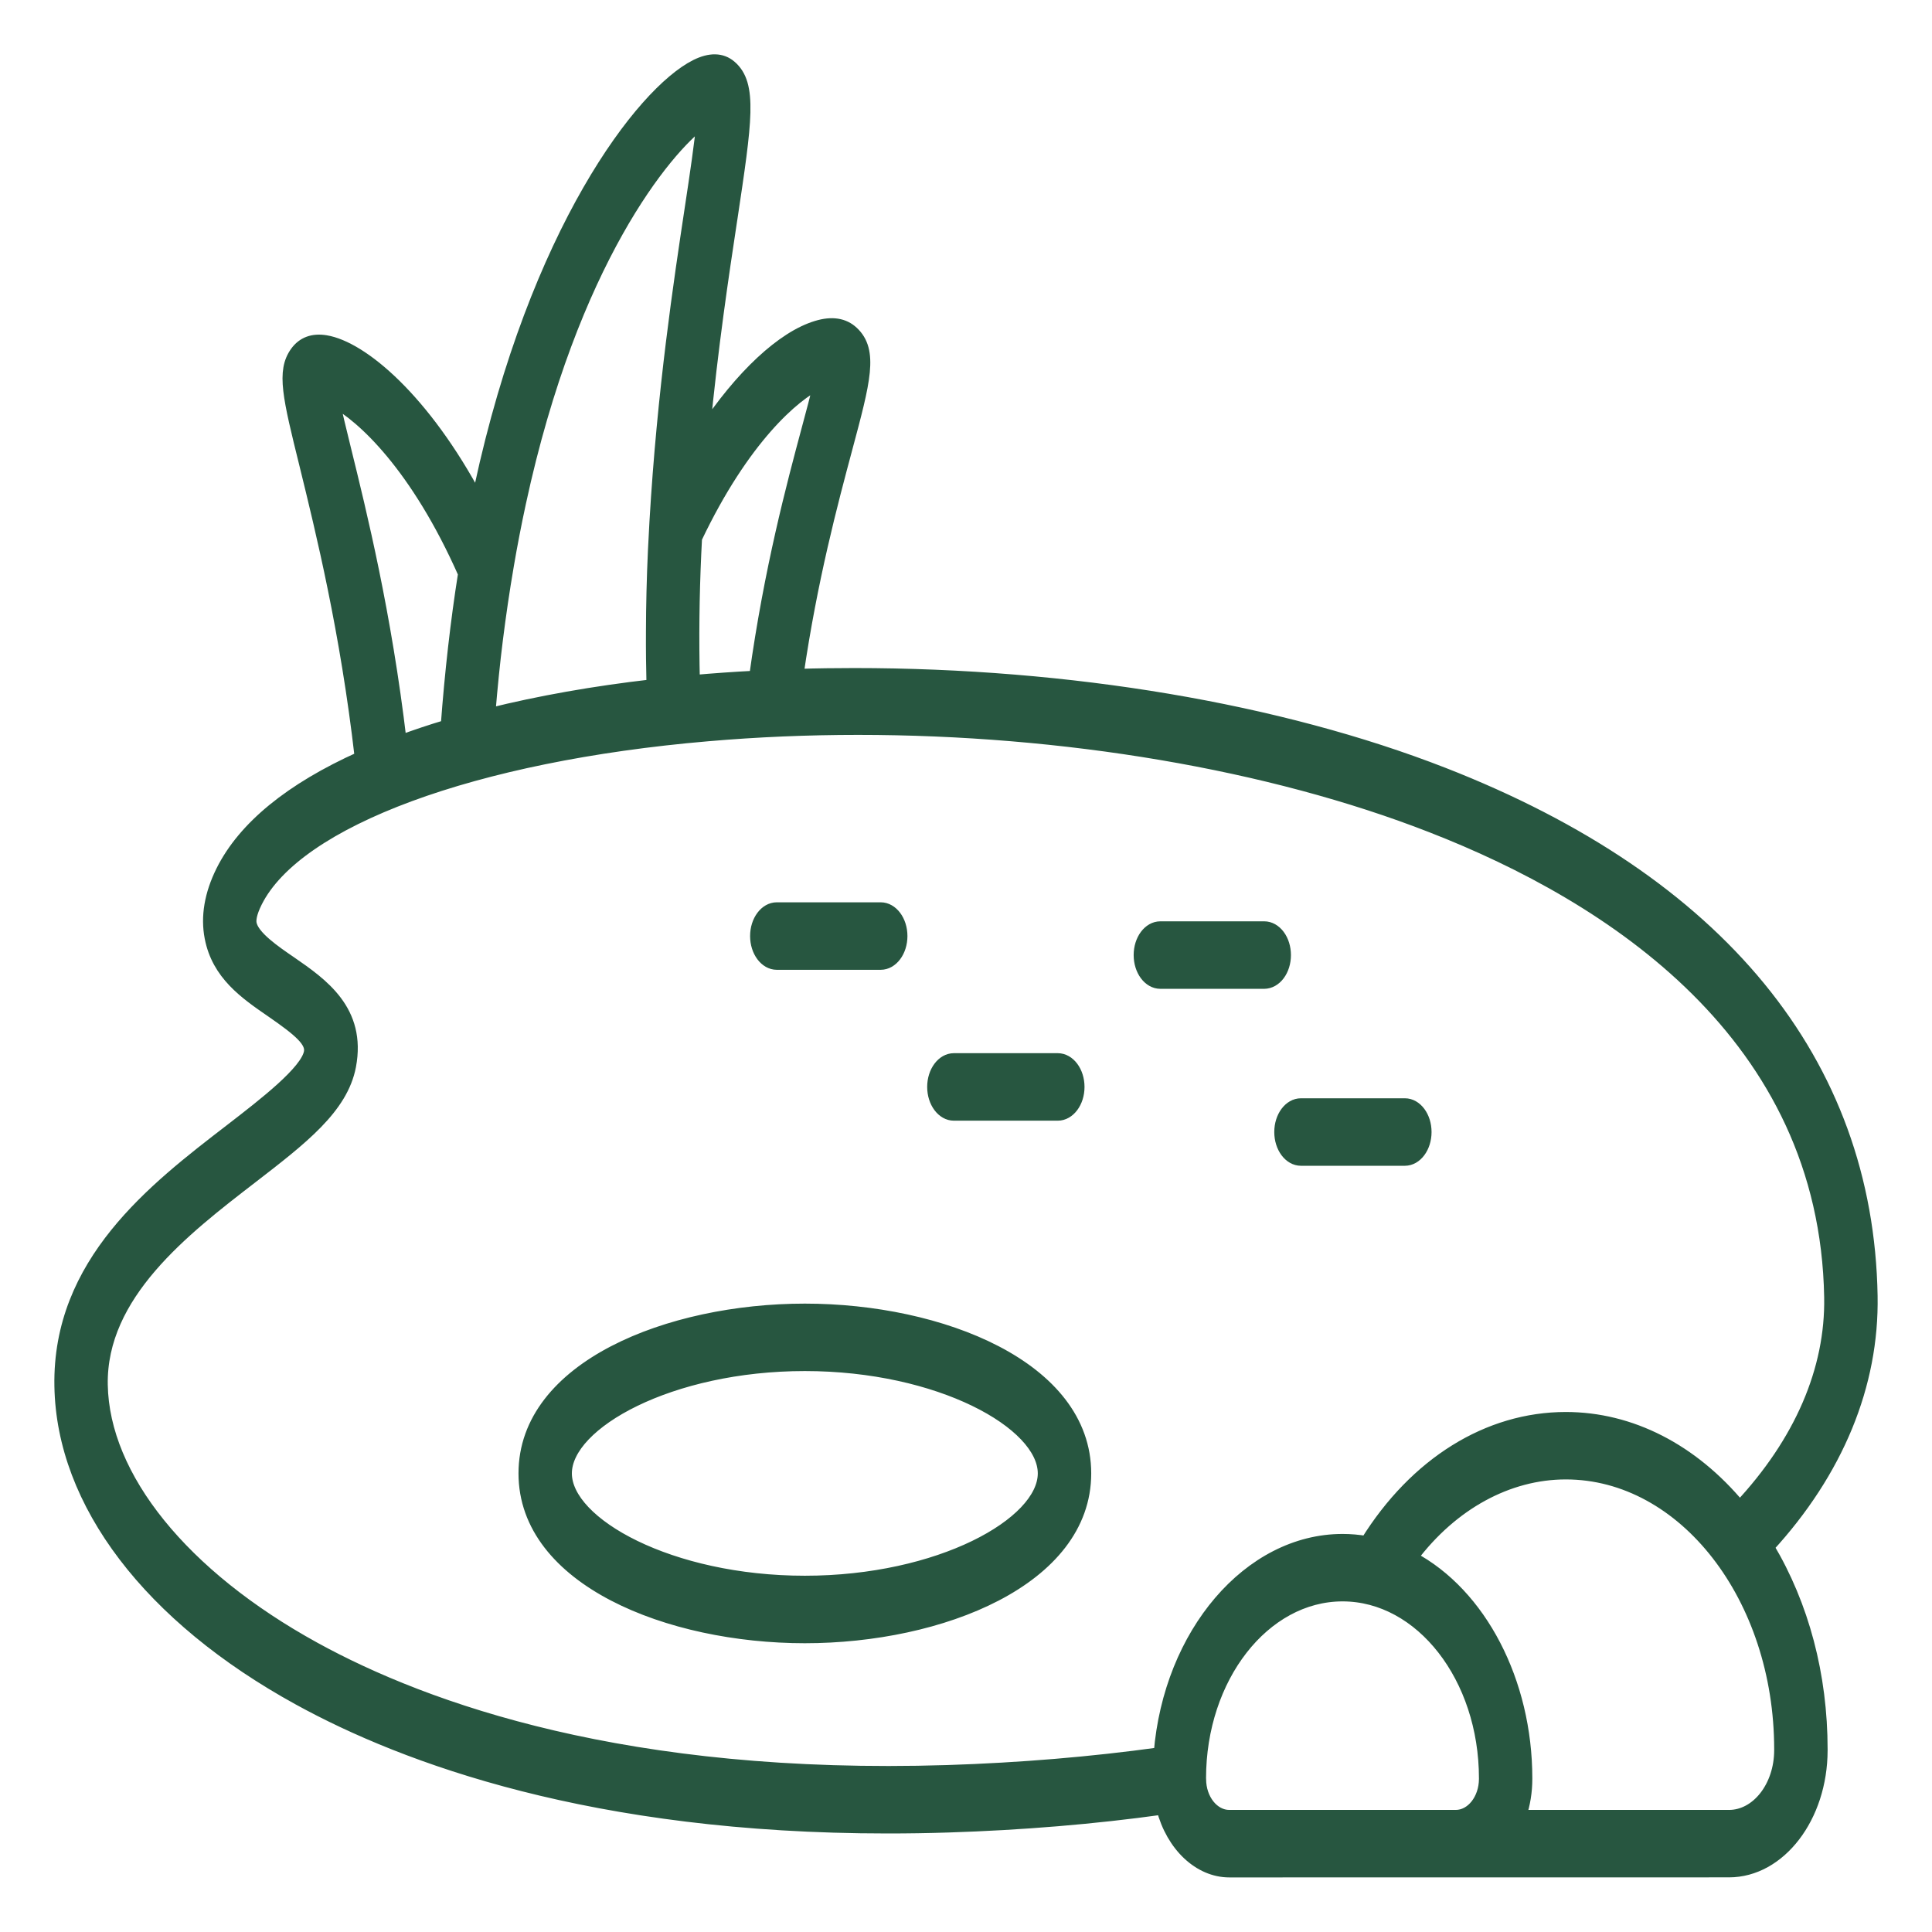
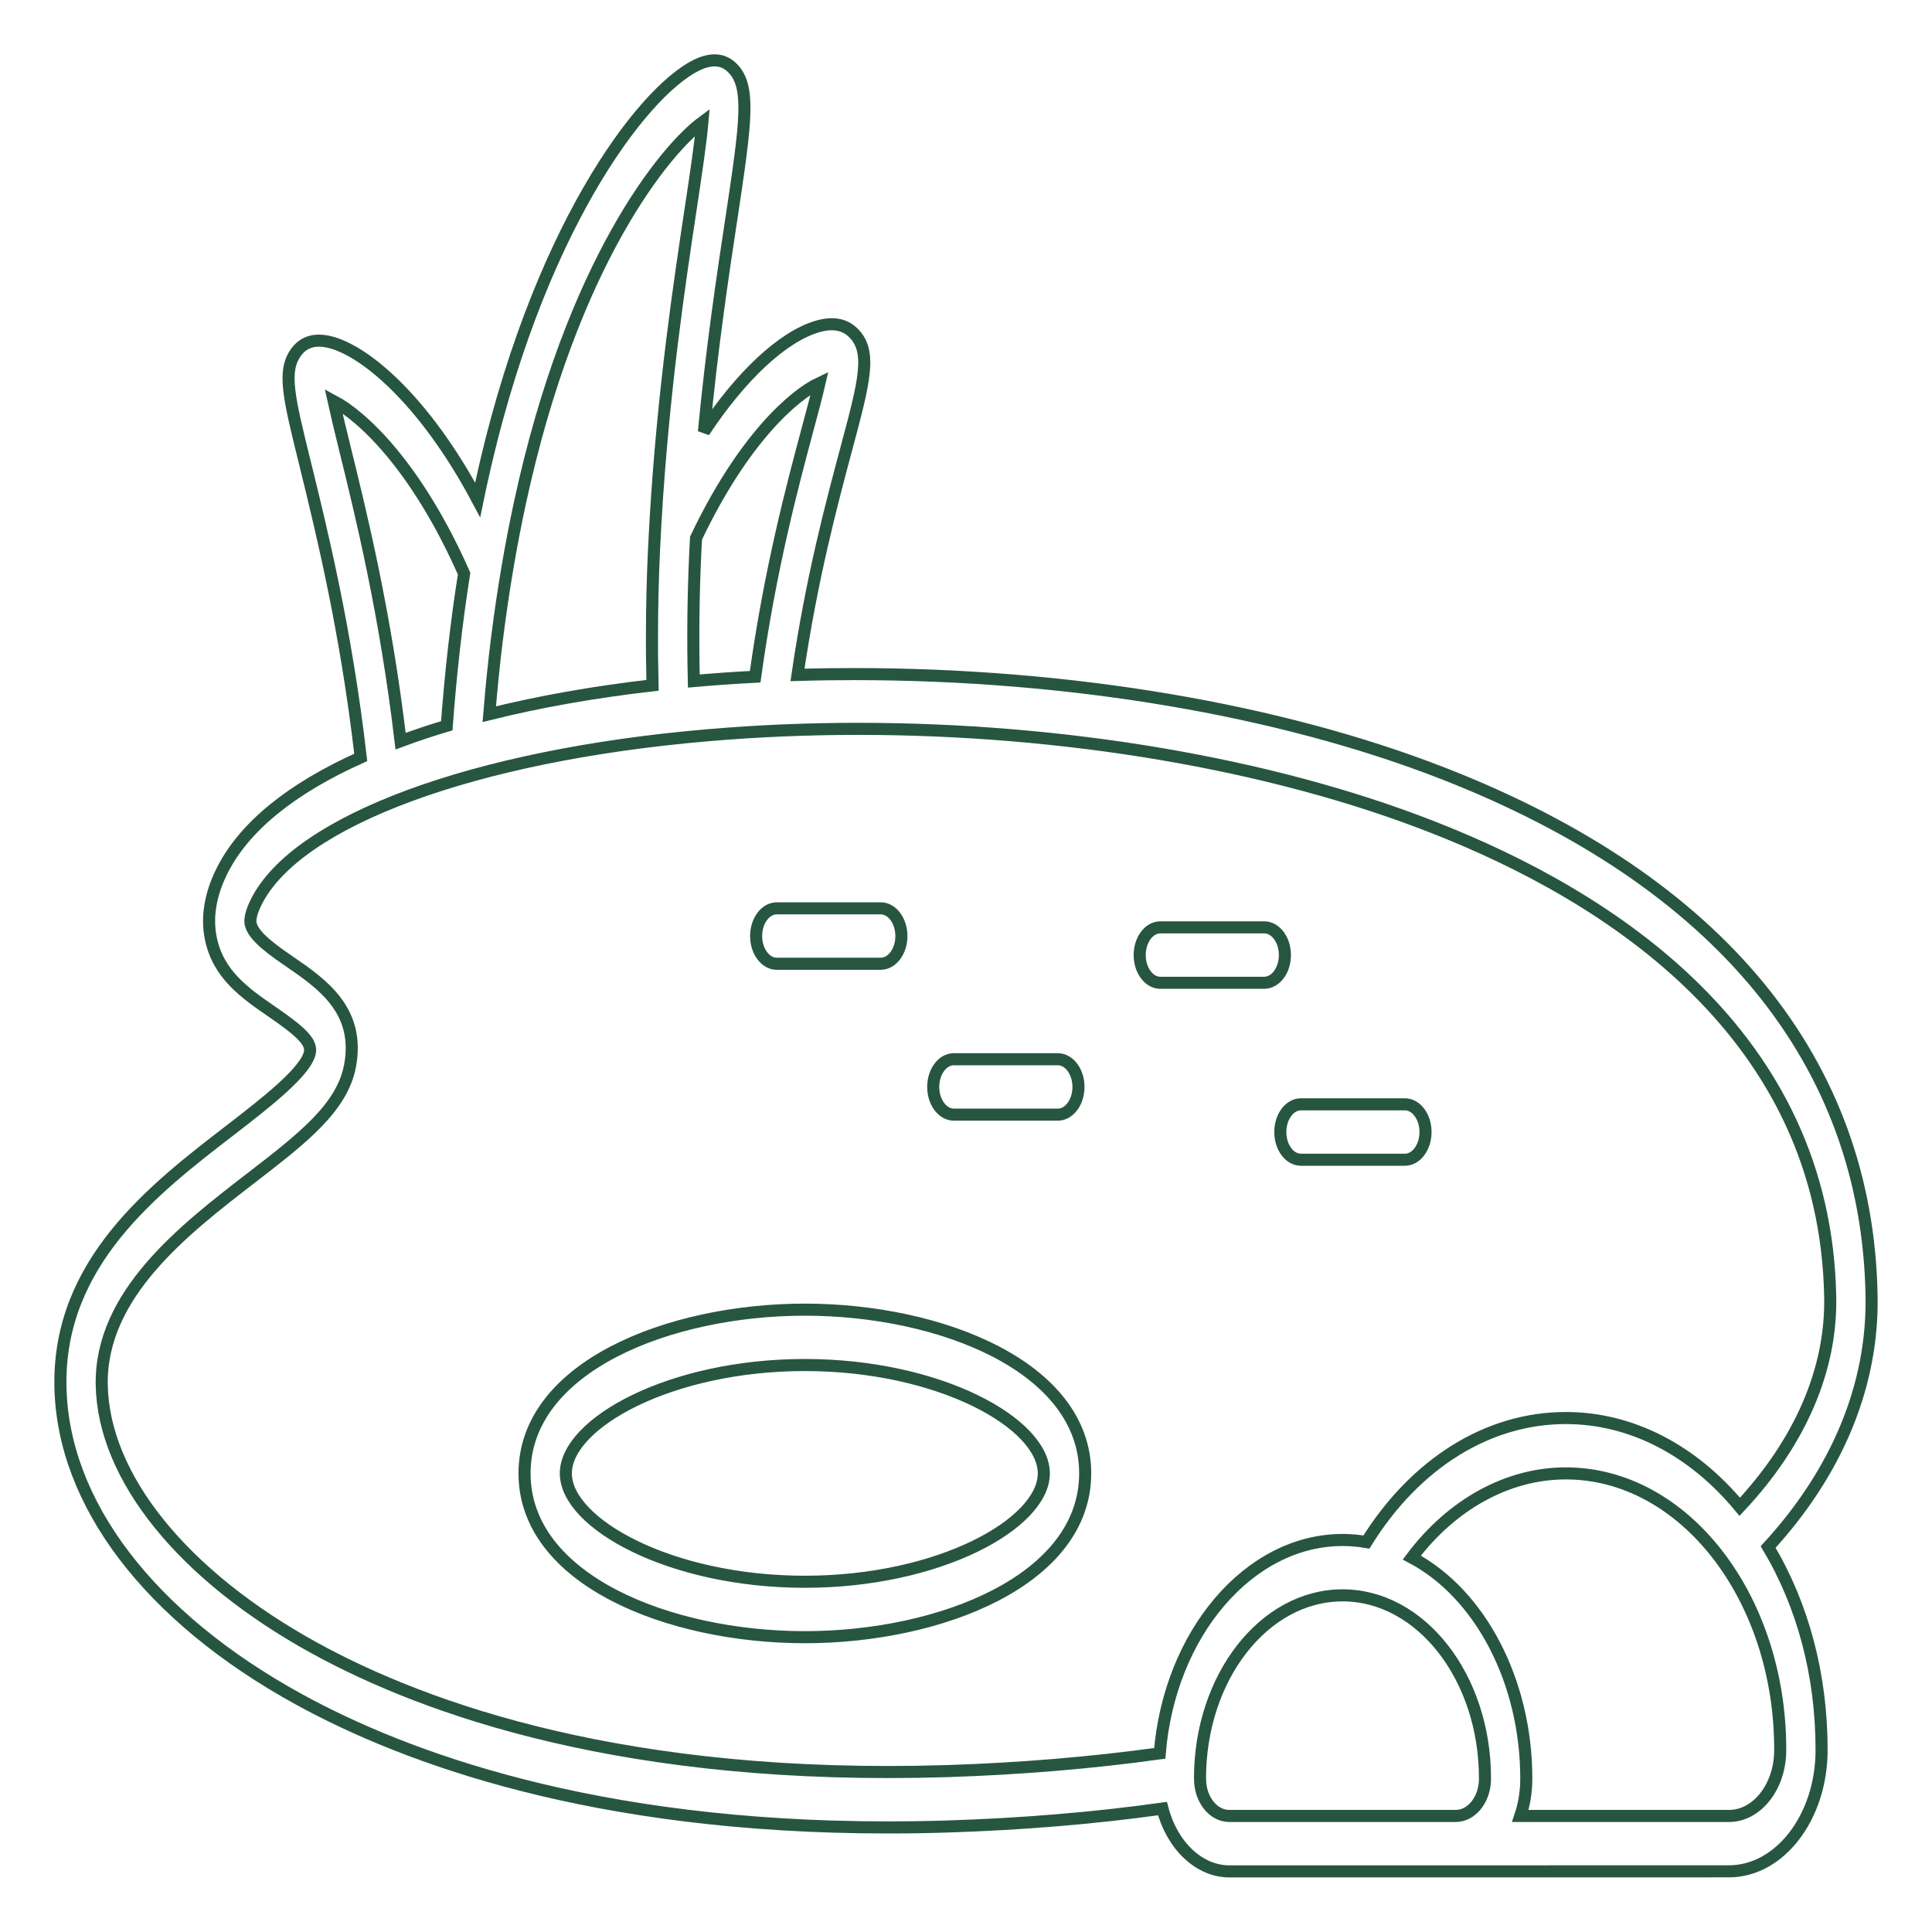
<svg xmlns="http://www.w3.org/2000/svg" width="32" height="32" viewBox="0 0 32 32" fill="none">
-   <path d="M30.999 21.463C30.999 21.463 30.999 21.463 30.999 21.463V21.463ZM29.286 25.623C29.865 26.592 30.171 27.75 30.171 28.975V28.992C30.169 30.097 29.48 30.995 28.637 30.995L20.361 30.996C19.863 30.996 19.414 30.571 19.254 29.956C18.123 30.114 16.929 30.213 15.706 30.252C15.37 30.263 15.035 30.268 14.7 30.268C9.833 30.268 6.712 29.114 4.949 28.145C2.474 26.786 1.034 24.895 1.001 22.959C0.964 20.913 2.546 19.695 3.817 18.717L3.83 18.707C4.384 18.279 5.073 17.747 5.133 17.431C5.168 17.25 4.957 17.069 4.502 16.755C4.06 16.451 3.606 16.137 3.489 15.528C3.422 15.182 3.485 14.812 3.676 14.427C4.039 13.7 4.813 13.067 5.975 12.545C5.733 10.441 5.328 8.797 5.06 7.705C4.78 6.573 4.676 6.15 4.904 5.834C5.017 5.678 5.182 5.617 5.395 5.652C5.994 5.75 7.027 6.614 7.911 8.279C7.925 8.21 7.94 8.141 7.955 8.072C8.87 3.831 10.63 1.536 11.525 1.085C11.761 0.967 11.954 0.972 12.101 1.098C12.449 1.397 12.357 2.003 12.114 3.623L12.112 3.634C11.976 4.531 11.793 5.741 11.659 7.152C12.271 6.226 12.961 5.581 13.529 5.411C13.778 5.335 13.977 5.366 14.122 5.502C14.453 5.81 14.317 6.314 14.021 7.42C13.775 8.339 13.441 9.587 13.209 11.179C13.527 11.169 13.842 11.165 14.146 11.165C17.717 11.165 21.183 11.749 23.906 12.811C28.479 14.596 30.932 17.588 30.999 21.463C31.026 22.936 30.434 24.373 29.286 25.623ZM10.799 10.46C10.8 10.024 10.811 9.572 10.832 9.116C10.84 8.955 10.848 8.798 10.857 8.642C10.983 6.477 11.259 4.656 11.441 3.451C11.526 2.889 11.605 2.357 11.634 2.023C11.035 2.464 9.478 4.315 8.612 8.328C8.537 8.675 8.469 9.026 8.409 9.379L8.409 9.38C8.34 9.781 8.281 10.186 8.23 10.592C8.183 10.963 8.142 11.368 8.104 11.829C8.93 11.623 9.839 11.463 10.808 11.351C10.801 11.054 10.797 10.757 10.799 10.46ZM11.492 11.28C11.812 11.252 12.153 11.227 12.508 11.209C12.755 9.427 13.128 8.035 13.376 7.11C13.446 6.851 13.523 6.563 13.574 6.343C13.159 6.537 12.315 7.258 11.528 8.914L11.515 9.173C11.483 9.874 11.475 10.578 11.492 11.28ZM25.28 29.454V29.465C25.28 29.677 25.246 29.885 25.181 30.078H28.637C29.104 30.078 29.485 29.59 29.486 28.99V28.975C29.486 26.455 27.893 24.404 25.935 24.404C24.977 24.404 24.052 24.911 23.384 25.798C24.522 26.401 25.28 27.856 25.28 29.454ZM19.876 29.454L19.877 29.47C19.878 29.805 20.095 30.078 20.361 30.078H24.111C24.378 30.078 24.595 29.802 24.596 29.464V29.454C24.596 27.784 23.538 26.424 22.237 26.424C20.936 26.424 19.876 27.784 19.876 29.454ZM4.162 19.509C3.045 20.37 1.659 21.439 1.685 22.937C1.712 24.469 3.03 26.099 5.21 27.297C7.068 28.318 10.395 29.5 15.689 29.335C16.901 29.296 18.085 29.197 19.209 29.041C19.37 27.054 20.691 25.507 22.237 25.507C22.366 25.507 22.499 25.518 22.632 25.541C23.444 24.235 24.646 23.487 25.935 23.487C27.008 23.487 28.029 24.009 28.816 24.957C29.818 23.886 30.336 22.687 30.314 21.485C30.238 17.142 26.683 14.85 23.714 13.693C21.03 12.644 17.611 12.072 14.212 12.072C13.377 12.072 12.543 12.107 11.722 12.178C7.852 12.509 4.918 13.592 4.245 14.938C4.147 15.134 4.14 15.243 4.151 15.299C4.192 15.514 4.552 15.759 4.815 15.939C5.333 16.297 5.971 16.738 5.797 17.657C5.665 18.35 5.002 18.861 4.162 19.509ZM7.687 9.501C6.902 7.726 6.004 6.895 5.525 6.641C5.571 6.851 5.637 7.12 5.701 7.382L5.71 7.419C5.979 8.511 6.384 10.153 6.635 12.276C6.889 12.182 7.144 12.097 7.4 12.021C7.465 11.143 7.561 10.296 7.687 9.501ZM8.688 24.404C8.688 22.642 11.08 21.692 13.331 21.692C15.582 21.692 17.974 22.642 17.974 24.404C17.974 26.166 15.582 27.117 13.331 27.117C11.08 27.117 8.688 26.166 8.688 24.404ZM17.289 24.404C17.289 23.574 15.56 22.609 13.331 22.609C11.101 22.609 9.372 23.574 9.372 24.404C9.372 25.234 11.101 26.199 13.331 26.199C15.56 26.199 17.289 25.234 17.289 24.404ZM15.799 18.462H17.52C17.709 18.462 17.863 18.256 17.863 18.003C17.863 17.75 17.709 17.544 17.52 17.544H15.799C15.611 17.544 15.457 17.75 15.457 18.003C15.457 18.256 15.611 18.462 15.799 18.462ZM12.866 15.963H14.587C14.776 15.963 14.93 15.757 14.93 15.504C14.93 15.251 14.776 15.045 14.587 15.045H12.866C12.678 15.045 12.524 15.251 12.524 15.504C12.524 15.757 12.678 15.963 12.866 15.963ZM19.219 16.278H20.94C21.031 16.277 21.118 16.229 21.182 16.143C21.246 16.057 21.282 15.941 21.282 15.819C21.282 15.697 21.246 15.581 21.182 15.495C21.118 15.409 21.031 15.36 20.94 15.36H19.219C19.03 15.36 18.877 15.566 18.877 15.819C18.877 16.072 19.03 16.278 19.219 16.278ZM21.548 19.209H23.269C23.458 19.209 23.611 19.003 23.611 18.75C23.611 18.497 23.458 18.291 23.269 18.291H21.548C21.359 18.291 21.206 18.497 21.206 18.75C21.206 19.003 21.359 19.209 21.548 19.209Z" fill="#275640" />
  <path d="M30.999 21.463C30.999 21.463 30.999 21.463 30.999 21.463ZM30.999 21.463C30.932 17.588 28.479 14.596 23.906 12.811C21.183 11.749 17.717 11.165 14.146 11.165C13.842 11.165 13.527 11.169 13.209 11.179C13.441 9.587 13.775 8.339 14.021 7.42C14.317 6.314 14.453 5.81 14.122 5.502C13.977 5.366 13.778 5.335 13.529 5.411C12.961 5.581 12.271 6.226 11.659 7.152C11.793 5.741 11.976 4.531 12.112 3.634L12.114 3.623C12.357 2.003 12.449 1.397 12.101 1.098C11.954 0.972 11.761 0.967 11.525 1.085C10.63 1.536 8.87 3.831 7.955 8.072C7.94 8.141 7.925 8.21 7.911 8.279C7.027 6.614 5.994 5.75 5.395 5.652C5.182 5.617 5.017 5.678 4.904 5.834C4.676 6.15 4.78 6.573 5.06 7.705C5.328 8.797 5.733 10.441 5.975 12.545C4.813 13.067 4.039 13.7 3.676 14.427C3.485 14.812 3.422 15.182 3.489 15.528C3.606 16.137 4.06 16.451 4.502 16.755C4.957 17.069 5.168 17.25 5.133 17.431C5.073 17.747 4.384 18.279 3.83 18.707L3.817 18.717C2.546 19.695 0.964 20.913 1.001 22.959C1.034 24.895 2.474 26.786 4.949 28.145C6.712 29.114 9.833 30.268 14.7 30.268C15.035 30.268 15.37 30.263 15.706 30.252C16.929 30.213 18.123 30.114 19.254 29.956C19.414 30.571 19.863 30.996 20.361 30.996L28.637 30.995C29.48 30.995 30.169 30.097 30.171 28.992V28.975C30.171 27.75 29.865 26.592 29.286 25.623C30.434 24.373 31.026 22.936 30.999 21.463ZM10.799 10.46C10.8 10.024 10.811 9.572 10.832 9.116C10.84 8.955 10.848 8.798 10.857 8.642C10.983 6.477 11.259 4.656 11.441 3.451C11.526 2.889 11.605 2.357 11.634 2.023C11.035 2.464 9.478 4.315 8.612 8.328C8.537 8.675 8.469 9.026 8.409 9.379L8.409 9.38C8.34 9.781 8.281 10.186 8.23 10.592C8.183 10.963 8.142 11.368 8.104 11.829C8.93 11.623 9.839 11.462 10.808 11.351C10.801 11.054 10.797 10.757 10.799 10.46ZM11.492 11.28C11.812 11.252 12.153 11.227 12.508 11.209C12.755 9.427 13.128 8.035 13.376 7.11C13.446 6.851 13.523 6.563 13.574 6.343C13.159 6.537 12.315 7.258 11.528 8.914L11.515 9.173C11.483 9.874 11.475 10.578 11.492 11.28ZM25.28 29.454V29.465C25.28 29.677 25.246 29.885 25.181 30.078H28.637C29.104 30.078 29.485 29.59 29.486 28.99V28.975C29.486 26.455 27.893 24.404 25.935 24.404C24.977 24.404 24.052 24.911 23.384 25.798C24.522 26.401 25.28 27.856 25.28 29.454ZM19.876 29.454L19.877 29.47C19.878 29.805 20.095 30.078 20.361 30.078H24.111C24.378 30.078 24.595 29.802 24.596 29.464V29.454C24.596 27.784 23.538 26.424 22.237 26.424C20.936 26.424 19.876 27.784 19.876 29.454ZM4.162 19.509C3.045 20.37 1.659 21.439 1.685 22.937C1.712 24.469 3.03 26.099 5.21 27.297C7.068 28.318 10.395 29.5 15.689 29.335C16.901 29.296 18.085 29.197 19.209 29.041C19.37 27.054 20.691 25.507 22.237 25.507C22.366 25.507 22.499 25.518 22.632 25.541C23.444 24.235 24.646 23.487 25.935 23.487C27.008 23.487 28.029 24.009 28.816 24.957C29.818 23.886 30.336 22.687 30.314 21.485C30.238 17.142 26.683 14.85 23.714 13.693C21.03 12.644 17.611 12.072 14.212 12.072C13.377 12.072 12.543 12.107 11.722 12.178C7.852 12.509 4.918 13.592 4.245 14.938C4.147 15.134 4.14 15.243 4.151 15.299C4.192 15.514 4.552 15.759 4.815 15.939C5.333 16.297 5.971 16.738 5.797 17.657C5.665 18.35 5.002 18.861 4.162 19.509ZM7.687 9.501C6.902 7.726 6.004 6.895 5.525 6.641C5.571 6.851 5.637 7.12 5.701 7.382L5.71 7.419C5.979 8.511 6.384 10.153 6.635 12.276C6.889 12.182 7.144 12.097 7.4 12.021C7.465 11.143 7.561 10.296 7.687 9.501ZM8.688 24.404C8.688 22.642 11.08 21.692 13.331 21.692C15.582 21.692 17.974 22.642 17.974 24.404C17.974 26.166 15.582 27.117 13.331 27.117C11.08 27.117 8.688 26.166 8.688 24.404ZM17.289 24.404C17.289 23.574 15.56 22.609 13.331 22.609C11.101 22.609 9.372 23.574 9.372 24.404C9.372 25.234 11.101 26.199 13.331 26.199C15.56 26.199 17.289 25.234 17.289 24.404ZM15.799 18.462H17.52C17.709 18.462 17.863 18.256 17.863 18.003C17.863 17.75 17.709 17.544 17.52 17.544H15.799C15.611 17.544 15.457 17.75 15.457 18.003C15.457 18.256 15.611 18.462 15.799 18.462ZM12.866 15.963H14.587C14.776 15.963 14.93 15.757 14.93 15.504C14.93 15.251 14.776 15.045 14.587 15.045H12.866C12.678 15.045 12.524 15.251 12.524 15.504C12.524 15.757 12.678 15.963 12.866 15.963ZM19.219 16.278H20.94C21.031 16.277 21.118 16.229 21.182 16.143C21.246 16.057 21.282 15.941 21.282 15.819C21.282 15.697 21.246 15.581 21.182 15.495C21.118 15.409 21.031 15.36 20.94 15.36H19.219C19.03 15.36 18.877 15.566 18.877 15.819C18.877 16.072 19.03 16.278 19.219 16.278ZM21.548 19.209H23.269C23.458 19.209 23.611 19.003 23.611 18.75C23.611 18.497 23.458 18.291 23.269 18.291H21.548C21.359 18.291 21.206 18.497 21.206 18.75C21.206 19.003 21.359 19.209 21.548 19.209Z" stroke="#275640" stroke-width="0.2" />
</svg>